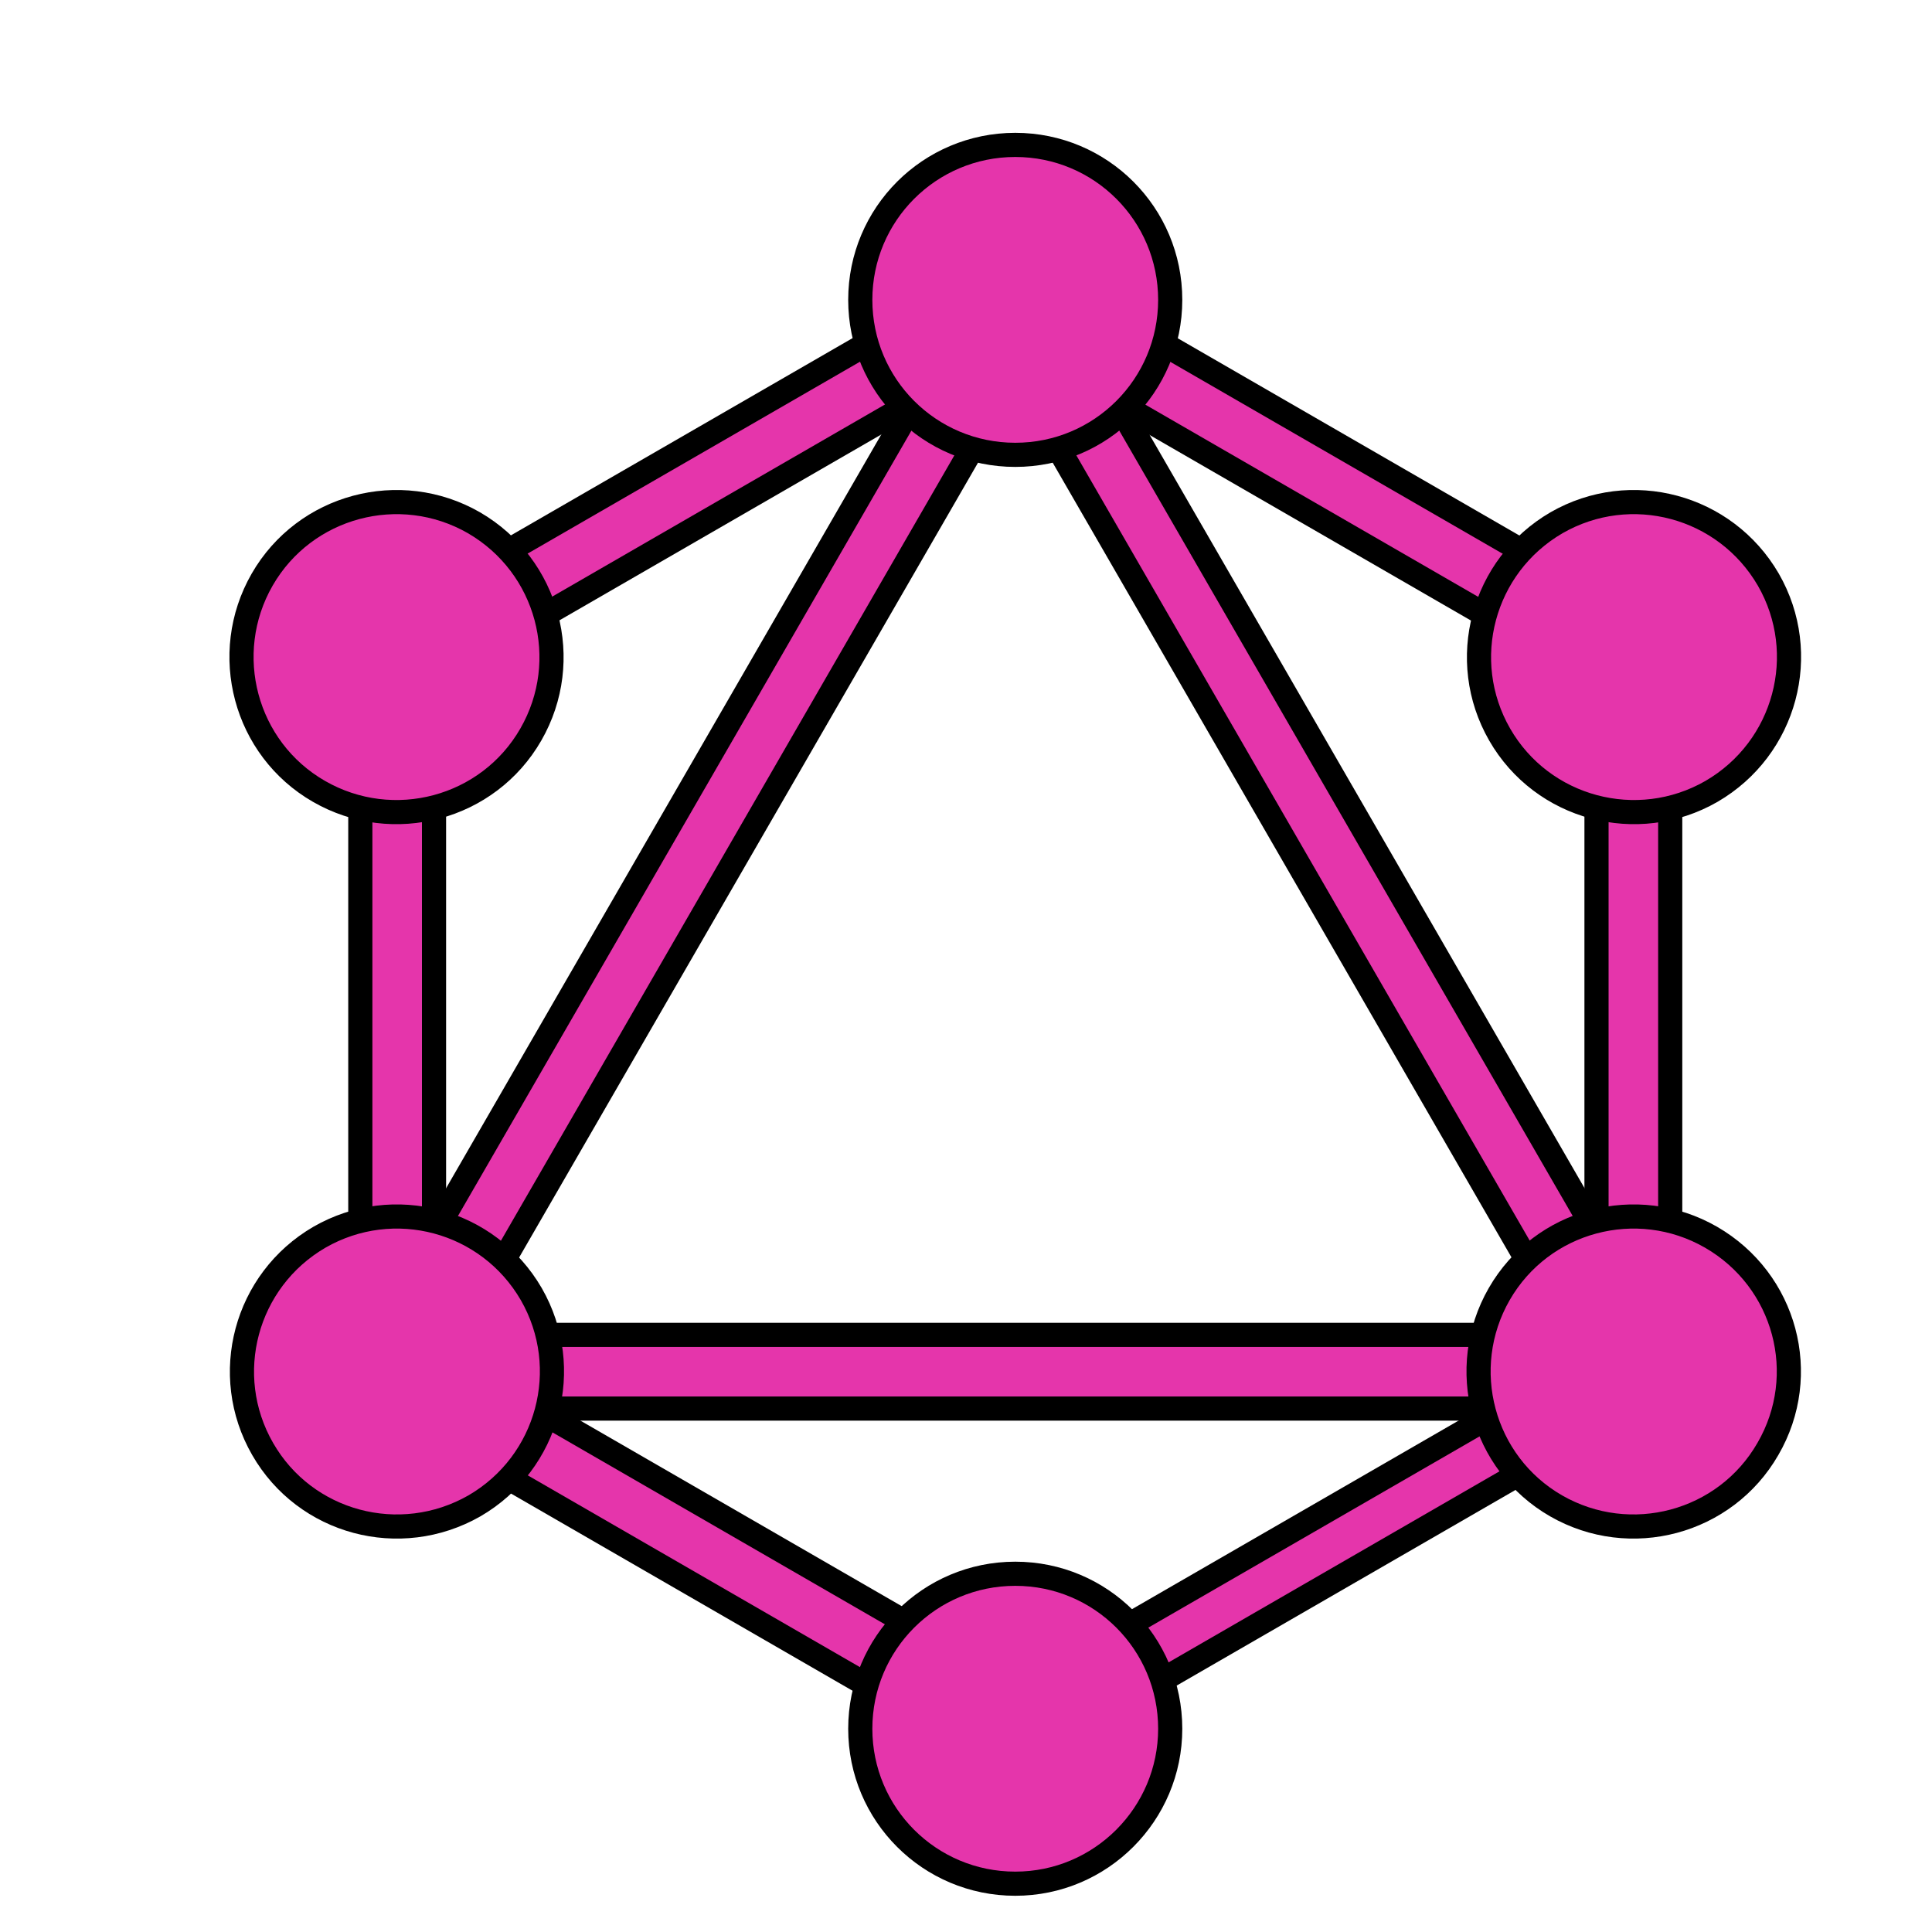
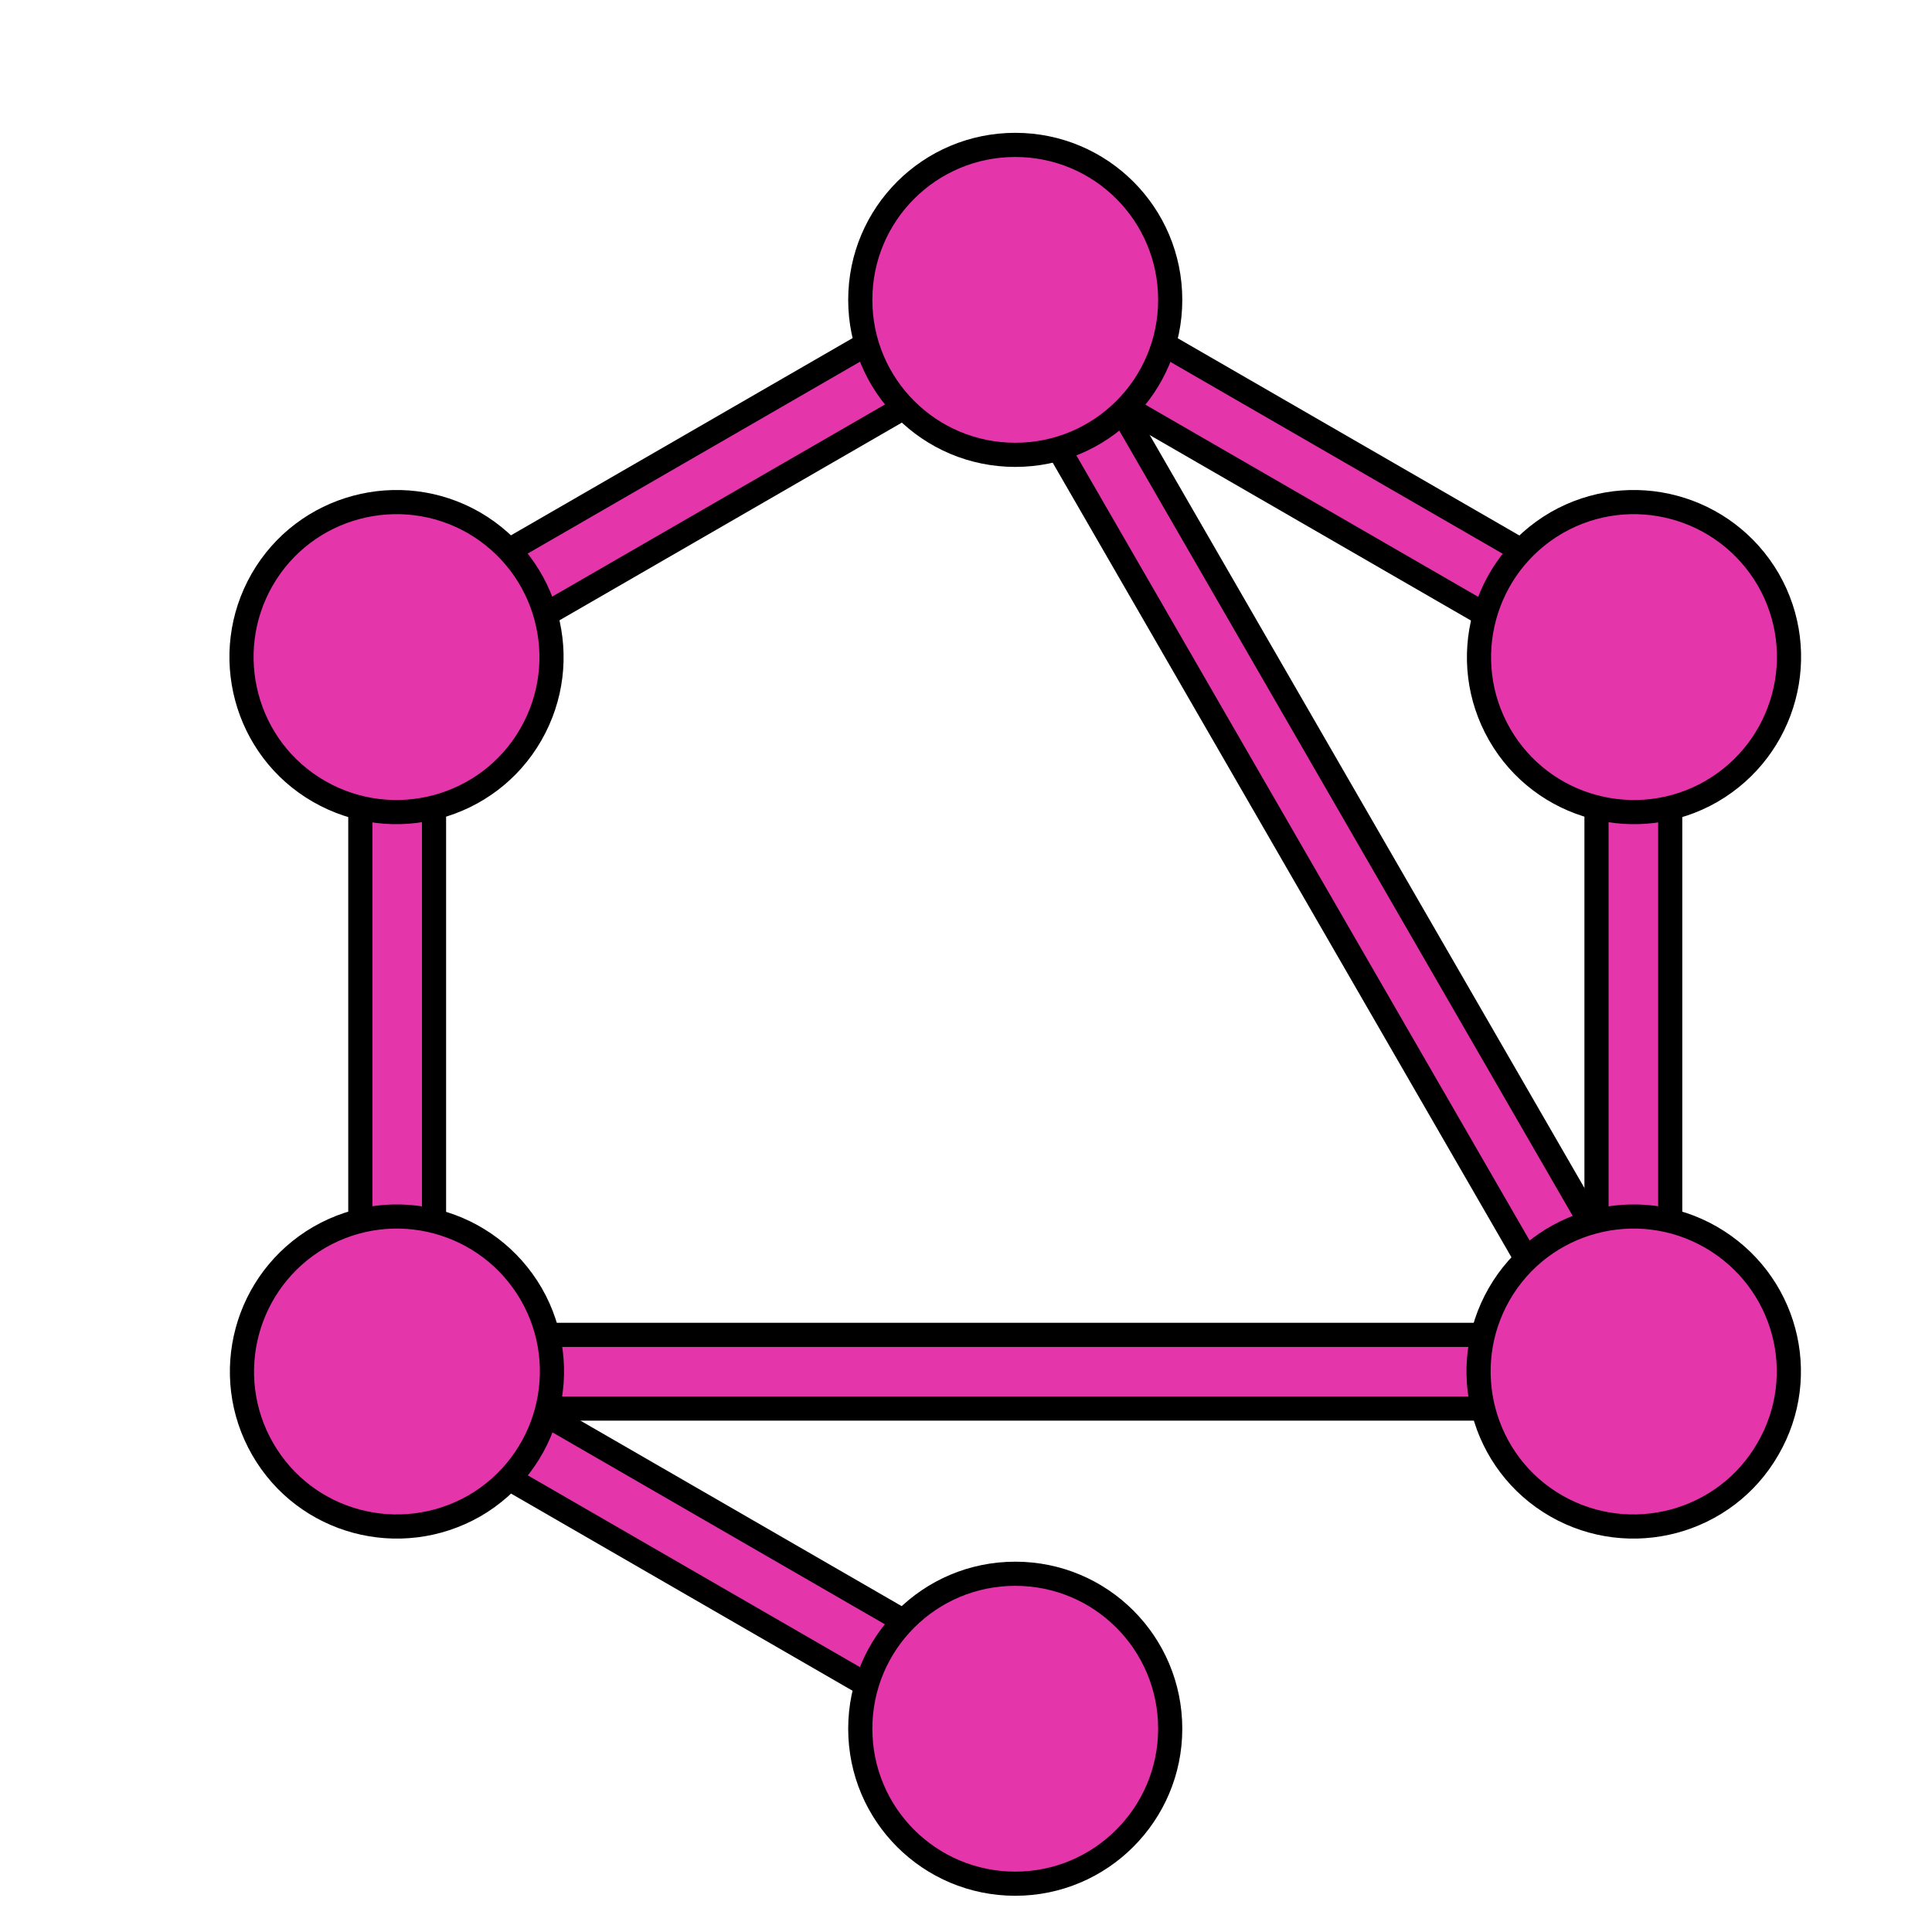
<svg xmlns="http://www.w3.org/2000/svg" width="40" height="40" viewBox="0 0 40 40" fill="none">
  <g clip-path="url(#clip0_28_209)">
    <g filter="url(#filter0_d_28_209)">
-       <path d="M6.917 29.438L5.595 28.675L20.318 3.175L21.64 3.938L6.917 29.438Z" fill="#E535AB" stroke="black" stroke-width="0.5" />
      <path d="M5.292 26.637H34.738V28.163H5.292V26.637Z" fill="#E535AB" stroke="black" stroke-width="0.5" />
      <path d="M20.603 35.998L5.875 27.495L6.638 26.173L21.366 34.677L20.603 35.998ZM33.398 13.836L18.67 5.332L19.433 4.011L34.161 12.514L33.398 13.836Z" fill="#E535AB" stroke="black" stroke-width="0.5" />
      <path d="M6.642 13.83L5.879 12.508L20.608 4.005L21.37 5.326L6.642 13.83Z" fill="#E535AB" stroke="black" stroke-width="0.5" />
      <path d="M33.126 29.438L18.404 3.938L19.725 3.175L34.448 28.675L33.126 29.438ZM6.46 11.496H7.986V28.504H6.46V11.496Z" fill="#E535AB" stroke="black" stroke-width="0.5" />
      <path d="M32.054 11.496H33.58V28.504H32.054V11.496Z" fill="#E535AB" stroke="black" stroke-width="0.5" />
-       <path d="M20.344 35.352L19.677 34.198L32.487 26.802L33.153 27.956L20.344 35.352Z" fill="#E535AB" stroke="black" stroke-width="0.5" />
      <path d="M35.602 29C34.719 30.535 32.752 31.059 31.217 30.177C29.682 29.294 29.158 27.327 30.04 25.792C30.923 24.256 32.89 23.732 34.425 24.615C35.97 25.507 36.494 27.465 35.602 29ZM9.99 14.208C9.108 15.744 7.14 16.268 5.605 15.385C4.07 14.503 3.546 12.535 4.428 11C5.311 9.465 7.278 8.941 8.813 9.823C10.349 10.715 10.873 12.673 9.99 14.208ZM4.438 29C3.555 27.465 4.079 25.507 5.614 24.615C7.15 23.732 9.108 24.256 9.999 25.792C10.882 27.327 10.358 29.285 8.823 30.177C7.278 31.059 5.32 30.535 4.438 29ZM30.049 14.208C29.167 12.673 29.691 10.715 31.226 9.823C32.761 8.941 34.719 9.465 35.611 11C36.494 12.535 35.97 14.493 34.434 15.385C32.899 16.268 30.932 15.744 30.049 14.208ZM20.02 38C18.246 38 16.811 36.566 16.811 34.792C16.811 33.017 18.246 31.583 20.02 31.583C21.794 31.583 23.228 33.017 23.228 34.792C23.228 36.557 21.794 38 20.02 38ZM20.02 8.417C18.246 8.417 16.811 6.983 16.811 5.208C16.811 3.434 18.246 2 20.02 2C21.794 2 23.228 3.434 23.228 5.208C23.228 6.983 21.794 8.417 20.02 8.417Z" fill="#E535AB" />
      <path d="M9.99 14.208C9.108 15.744 7.14 16.268 5.605 15.385C4.07 14.503 3.546 12.535 4.428 11C5.311 9.465 7.278 8.941 8.813 9.823C10.349 10.715 10.873 12.673 9.99 14.208M4.438 29C3.555 27.465 4.079 25.507 5.614 24.615C7.15 23.732 9.108 24.256 9.999 25.792C10.882 27.327 10.358 29.285 8.823 30.177C7.278 31.059 5.32 30.535 4.438 29M30.049 14.208C29.167 12.673 29.691 10.715 31.226 9.823C32.761 8.941 34.719 9.465 35.611 11C36.494 12.535 35.97 14.493 34.434 15.385C32.899 16.268 30.932 15.744 30.049 14.208M35.602 29C34.719 30.535 32.752 31.059 31.217 30.177C29.682 29.294 29.158 27.327 30.04 25.792C30.923 24.256 32.89 23.732 34.425 24.615C35.97 25.507 36.494 27.465 35.602 29ZM20.02 38C18.246 38 16.811 36.566 16.811 34.792C16.811 33.017 18.246 31.583 20.02 31.583C21.794 31.583 23.228 33.017 23.228 34.792C23.228 36.557 21.794 38 20.02 38ZM20.02 8.417C18.246 8.417 16.811 6.983 16.811 5.208C16.811 3.434 18.246 2 20.02 2C21.794 2 23.228 3.434 23.228 5.208C23.228 6.983 21.794 8.417 20.02 8.417Z" stroke="black" stroke-width="0.5" />
    </g>
  </g>
  <defs>
    <filter id="filter0_d_28_209" x="3.75" y="1.75" width="34.54" height="38.5" filterUnits="userSpaceOnUse" color-interpolation-filters="sRGB">
      <feFlood flood-opacity="0" result="BackgroundImageFix" />
      <feColorMatrix in="SourceAlpha" type="matrix" values="0 0 0 0 0 0 0 0 0 0 0 0 0 0 0 0 0 0 127 0" result="hardAlpha" />
      <feOffset dx="1" dy="1" />
      <feGaussianBlur stdDeviation="0.5" />
      <feComposite in2="hardAlpha" operator="out" />
      <feColorMatrix type="matrix" values="0 0 0 0 0 0 0 0 0 0 0 0 0 0 0 0 0 0 0.25 0" />
      <feBlend mode="normal" in2="BackgroundImageFix" result="effect1_dropShadow_28_209" />
      <feBlend mode="normal" in="SourceGraphic" in2="effect1_dropShadow_28_209" result="shape" />
    </filter>
    <clipPath id="clip0_28_209">
      <rect width="40" height="40" fill="white" />
    </clipPath>
  </defs>
</svg>